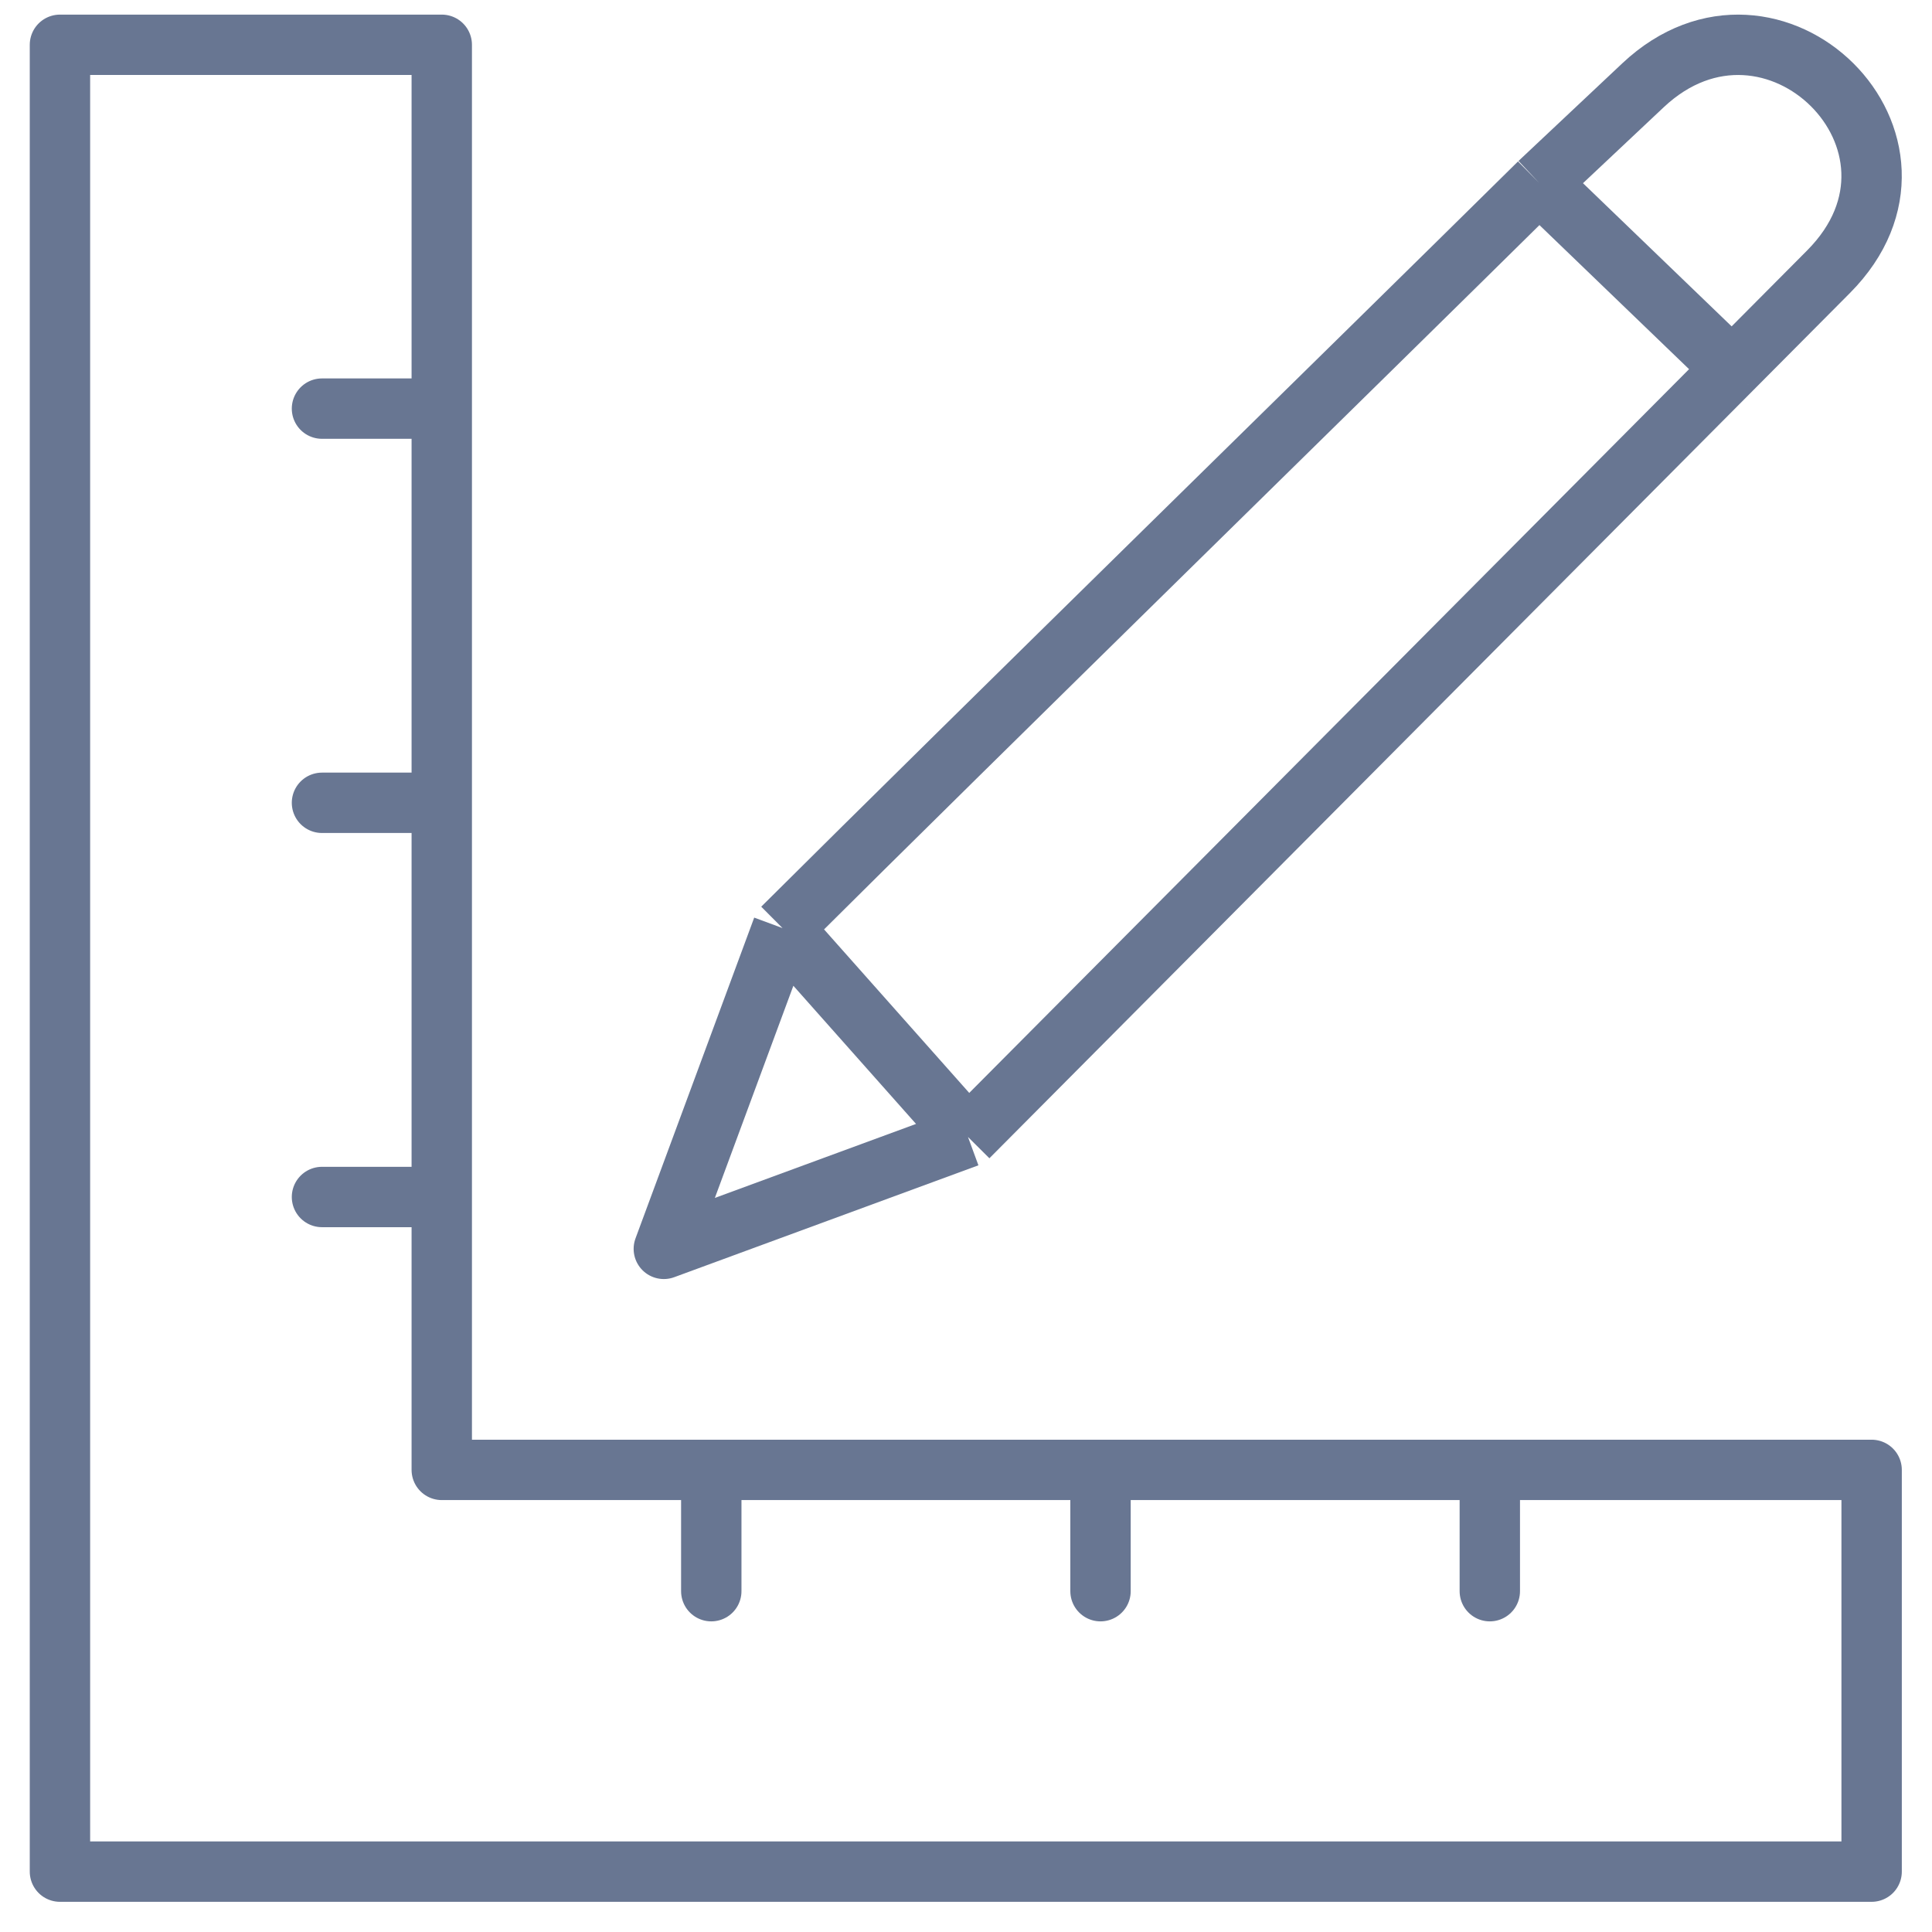
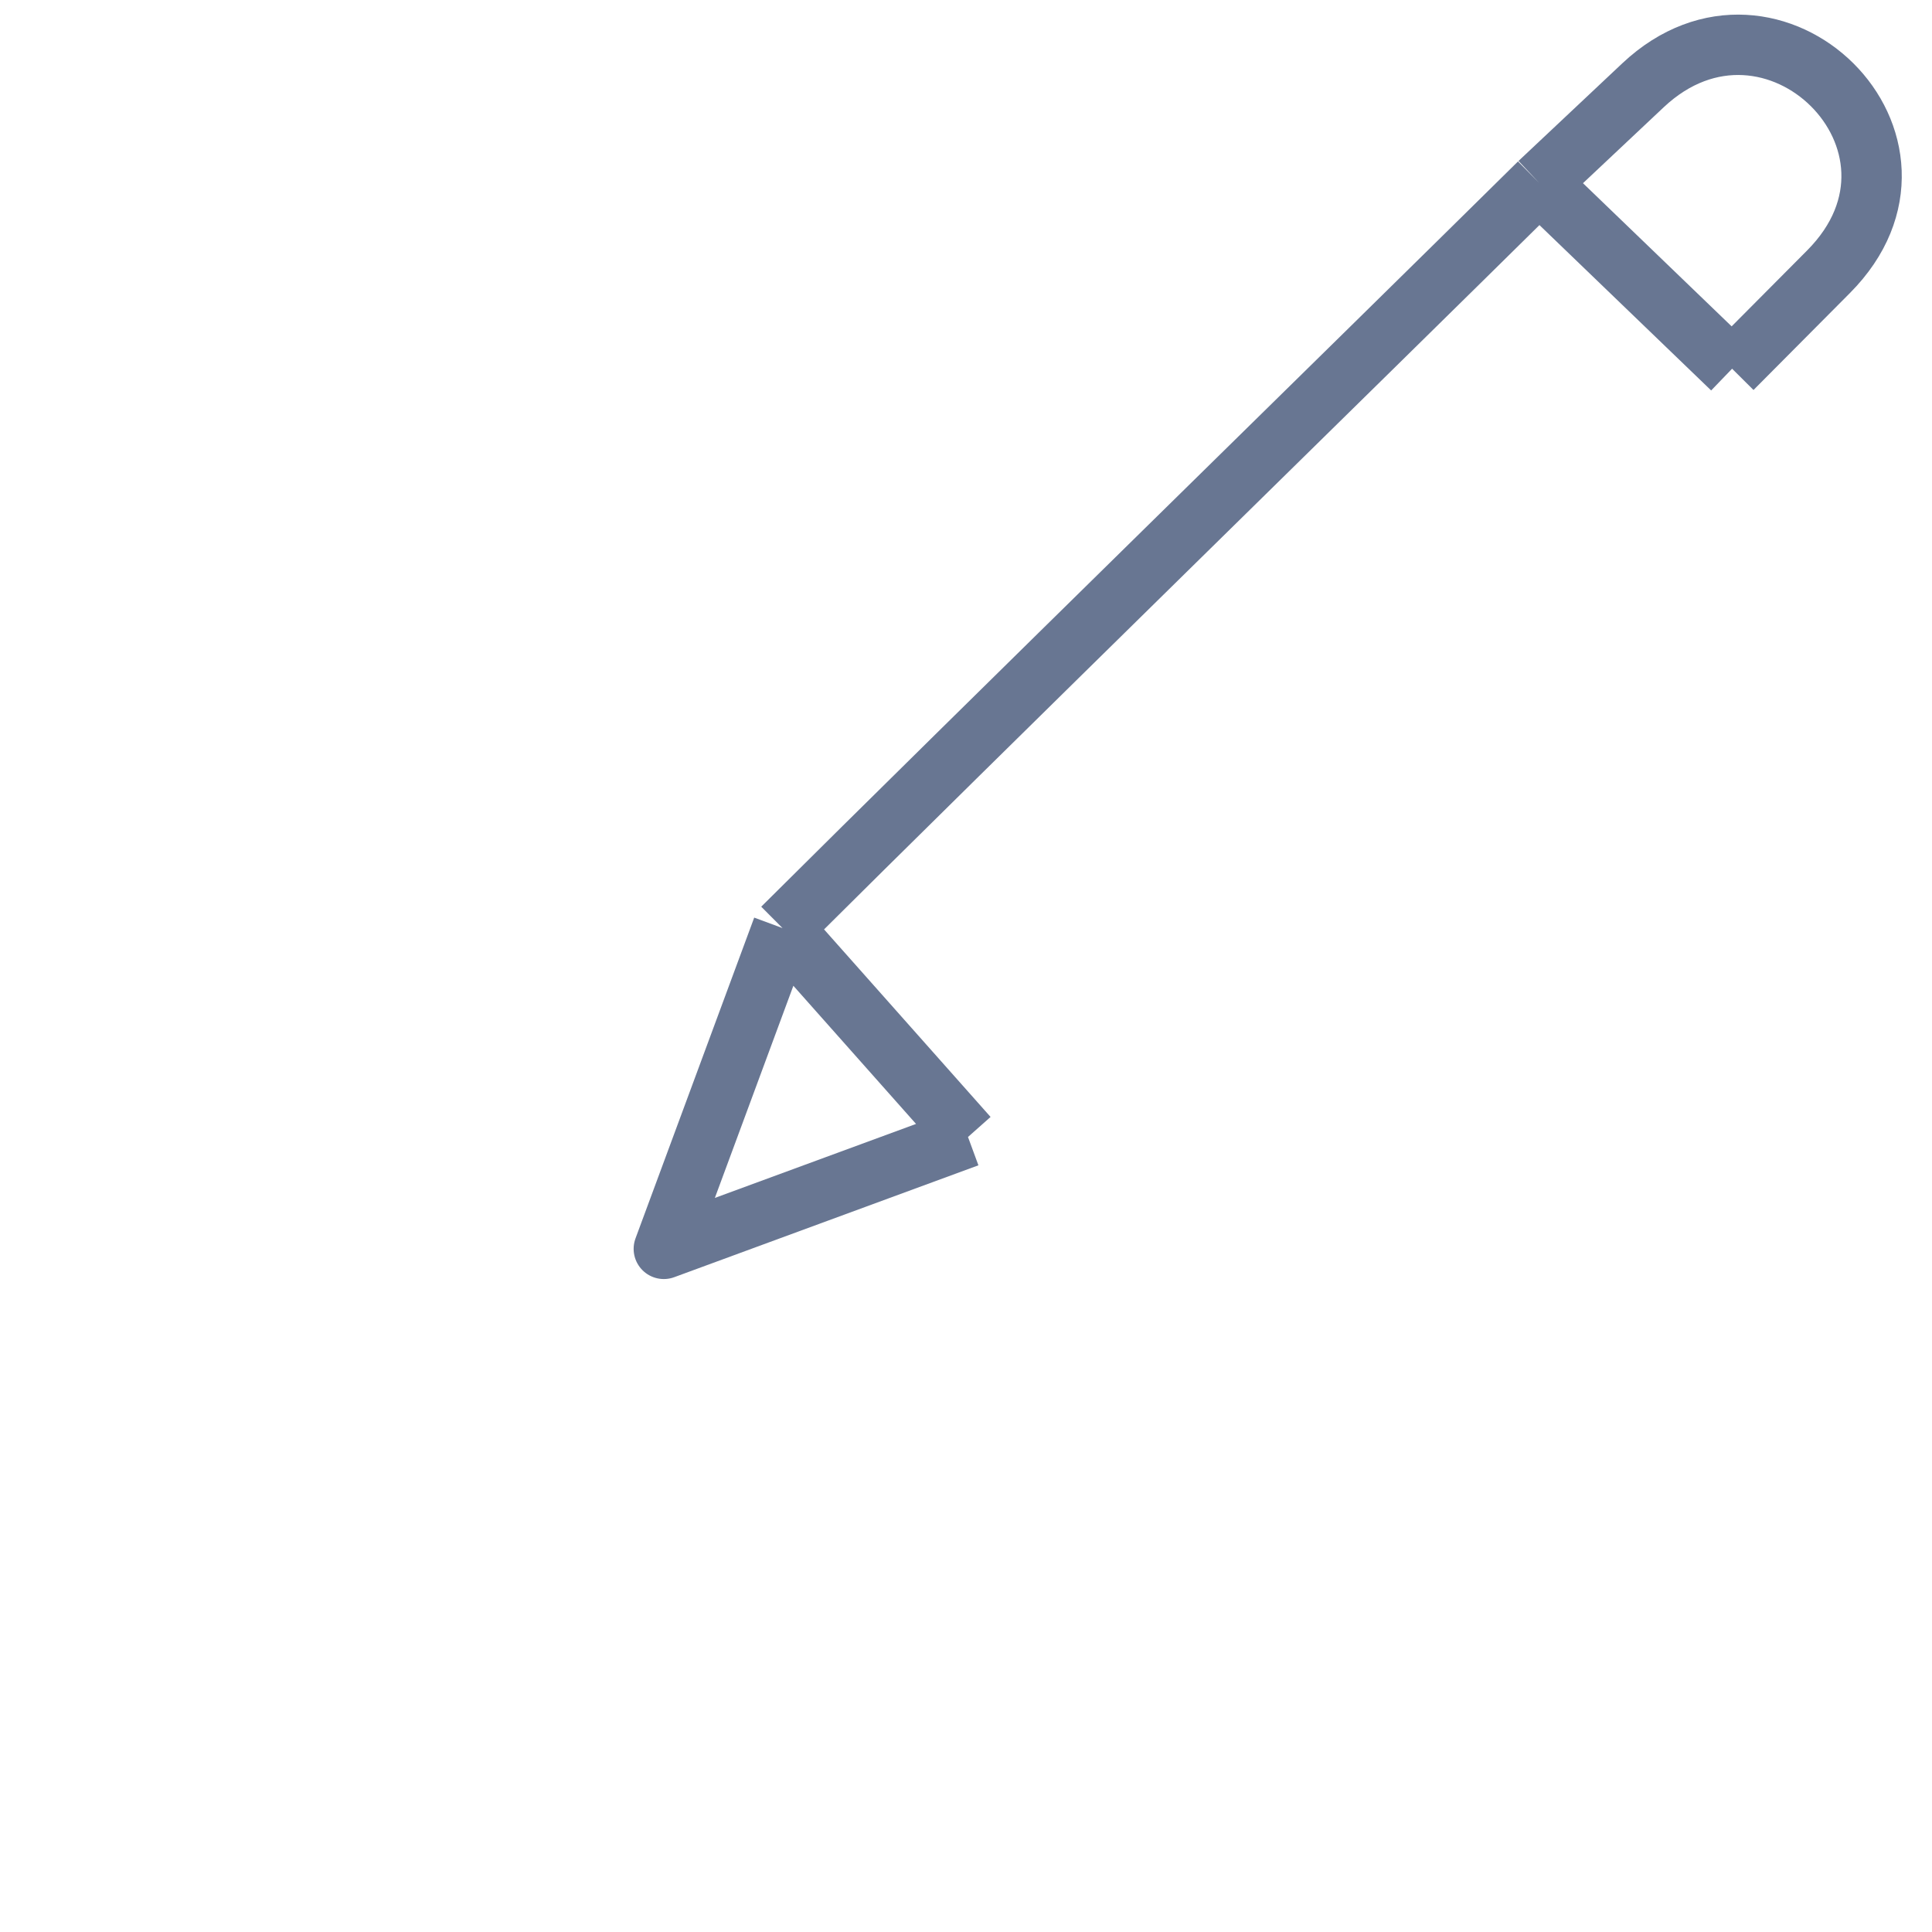
<svg xmlns="http://www.w3.org/2000/svg" width="32" height="32" viewBox="0 0 32 32" fill="none">
  <g clip-path="url(#clip0_1236_4580)">
-     <path d="M7.317 6.768V3.504V0.742H0.993V31H31V24.346H27.9H24.676M7.317 6.768H5.333M7.317 6.768V10.033V13.297M7.317 13.297H5.333M7.317 13.297V16.561V19.826M7.317 19.826H5.333M7.317 19.826V22.965V24.346H8.681H11.781M11.781 24.346V26.355M11.781 24.346H15.005H18.228M18.228 24.346V26.355M18.228 24.346H21.452H24.676M24.676 24.346V26.355" stroke="#687692" stroke-linecap="round" stroke-linejoin="round" />
-     <path d="M12.961 15.372L10.995 20.685L16.033 18.832M12.961 15.372L16.033 18.832M12.961 15.372C16.228 12.12 22.422 6.065 25.494 3.03M16.033 18.832C19.343 15.503 25.586 9.227 28.689 6.107M25.494 3.03C27.214 1.412 25.494 3.03 27.214 1.412C29.36 -0.606 32.396 2.379 30.286 4.501C28.689 6.107 30.286 4.501 28.689 6.107M25.494 3.03L28.689 6.107" stroke="#687692" stroke-linejoin="round" />
+     <path d="M12.961 15.372L10.995 20.685L16.033 18.832M12.961 15.372L16.033 18.832M12.961 15.372C16.228 12.12 22.422 6.065 25.494 3.03M16.033 18.832M25.494 3.03C27.214 1.412 25.494 3.03 27.214 1.412C29.36 -0.606 32.396 2.379 30.286 4.501C28.689 6.107 30.286 4.501 28.689 6.107M25.494 3.03L28.689 6.107" stroke="#687692" stroke-linejoin="round" />
  </g>
  <defs>
    <clipPath id="clip0_1236_4580">
      <rect width="32" height="32" fill="white" />
    </clipPath>
  </defs>
</svg>